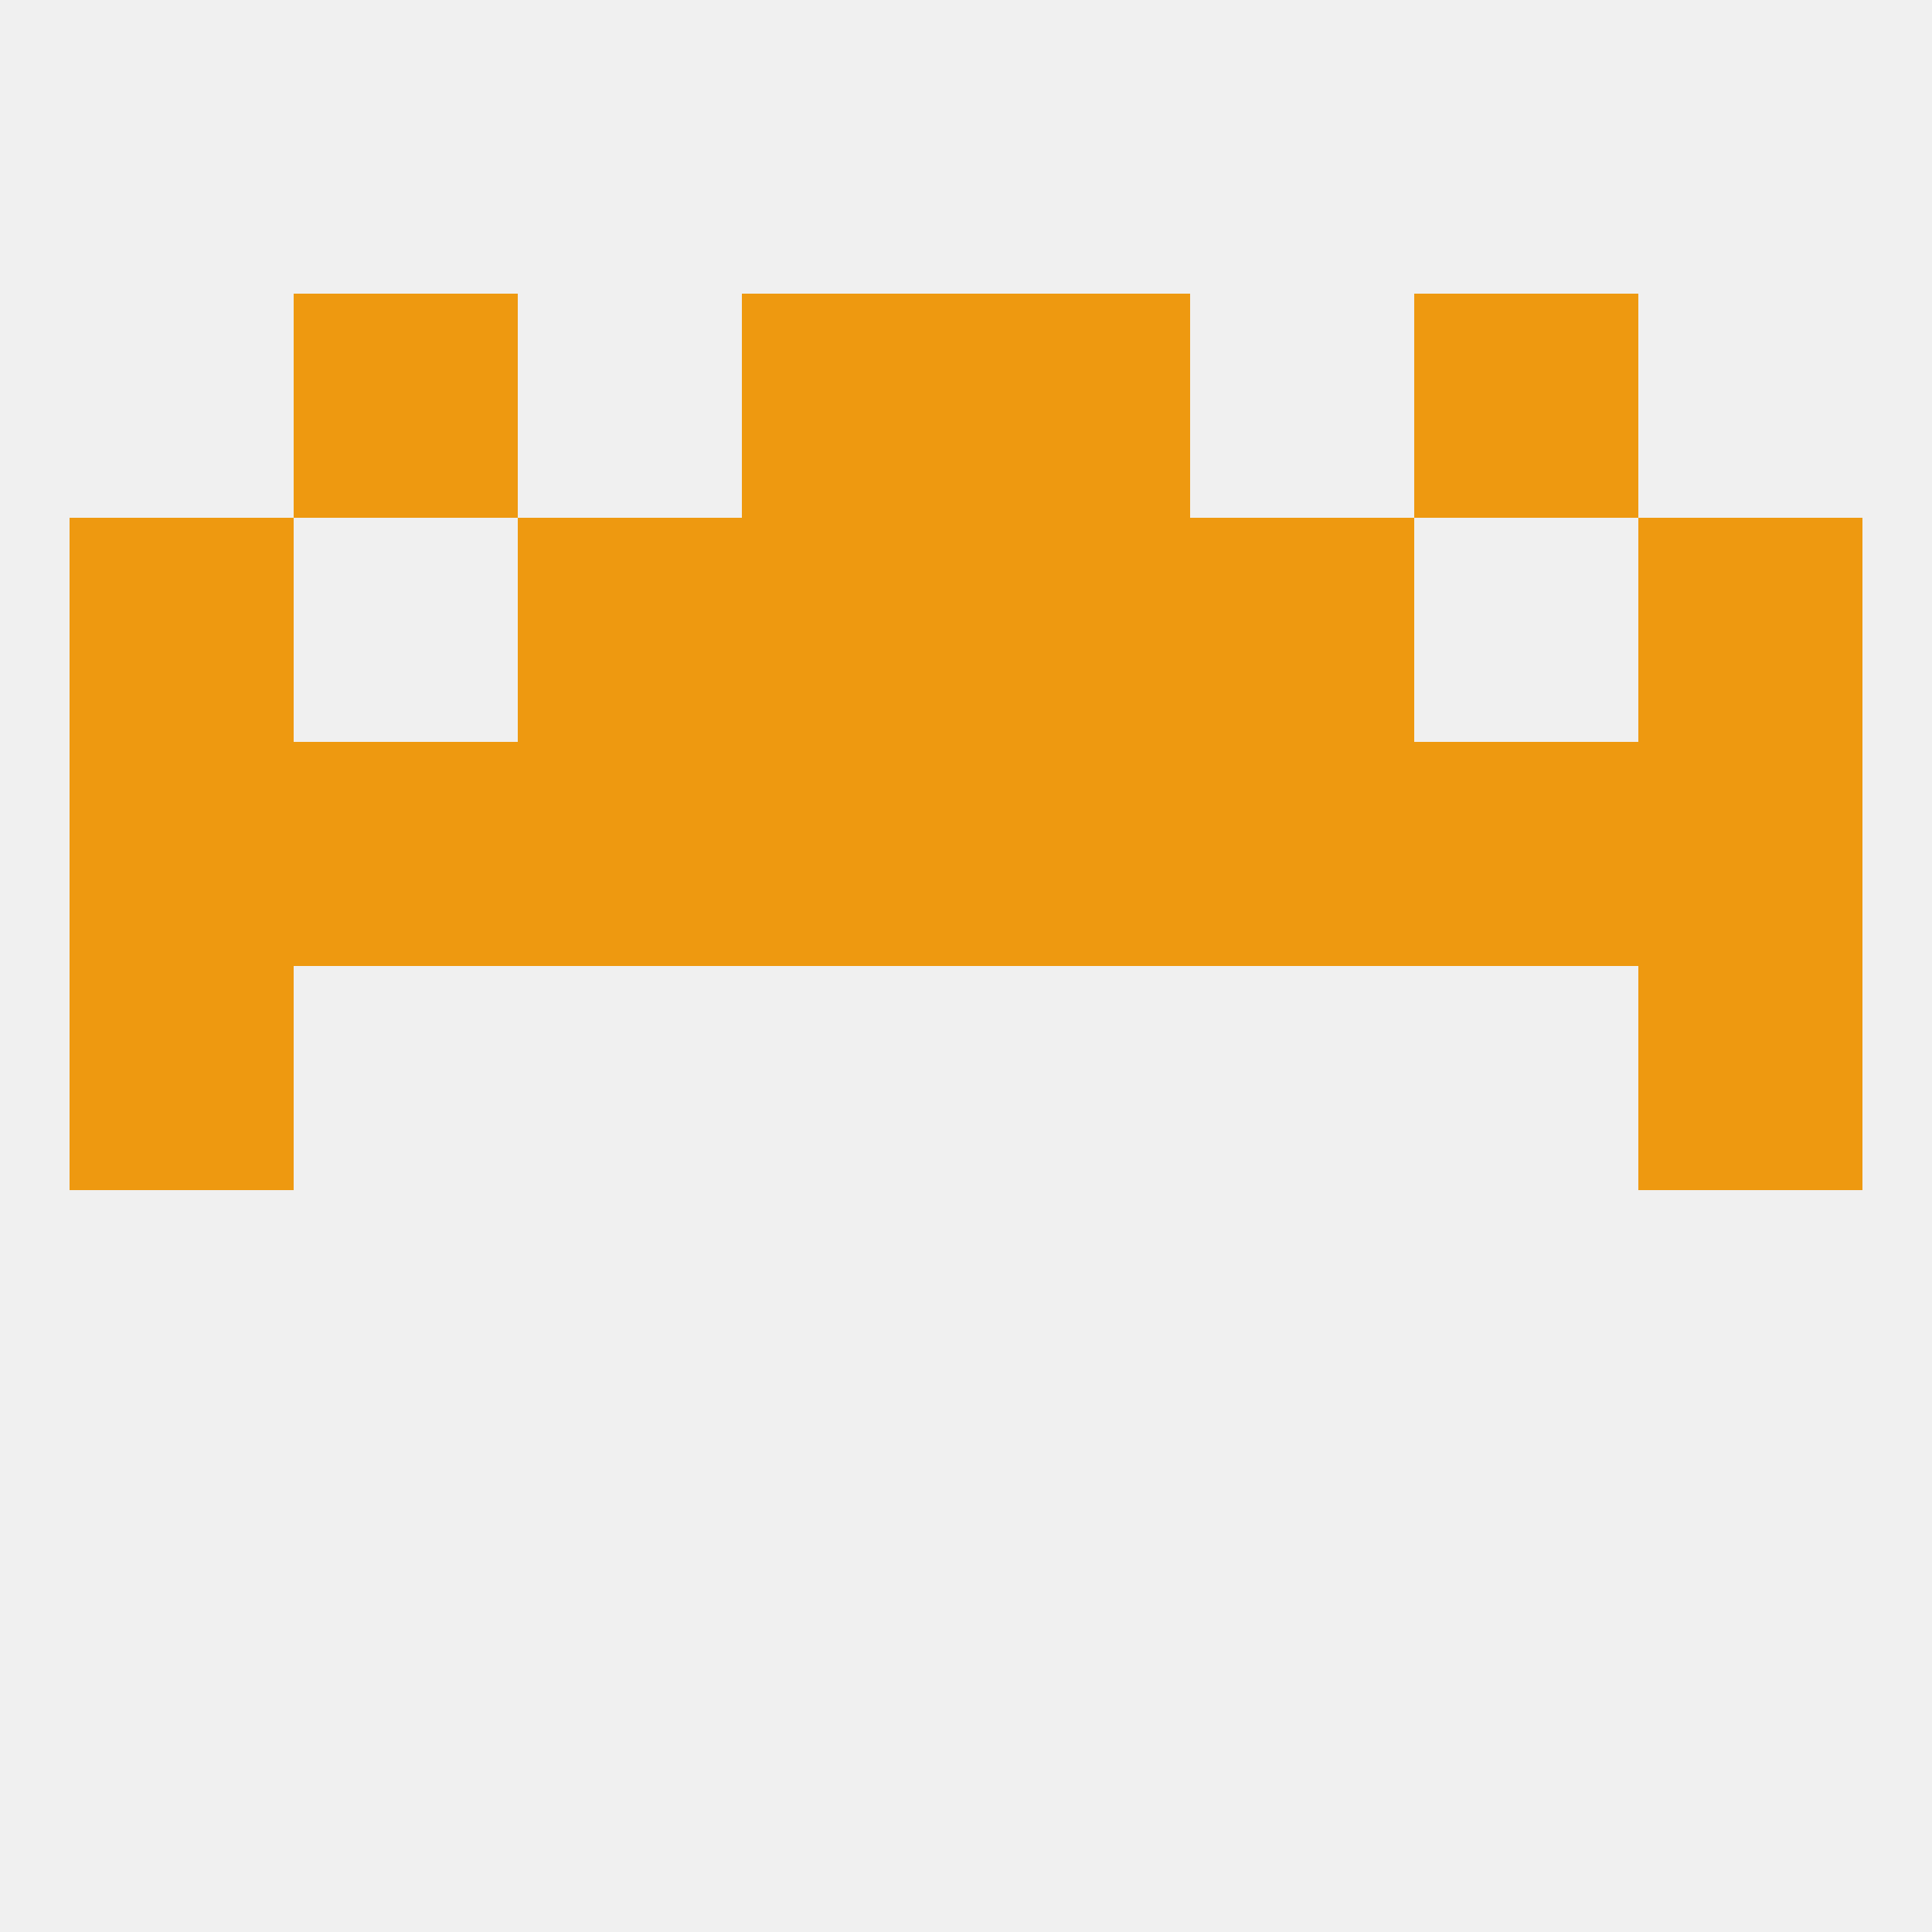
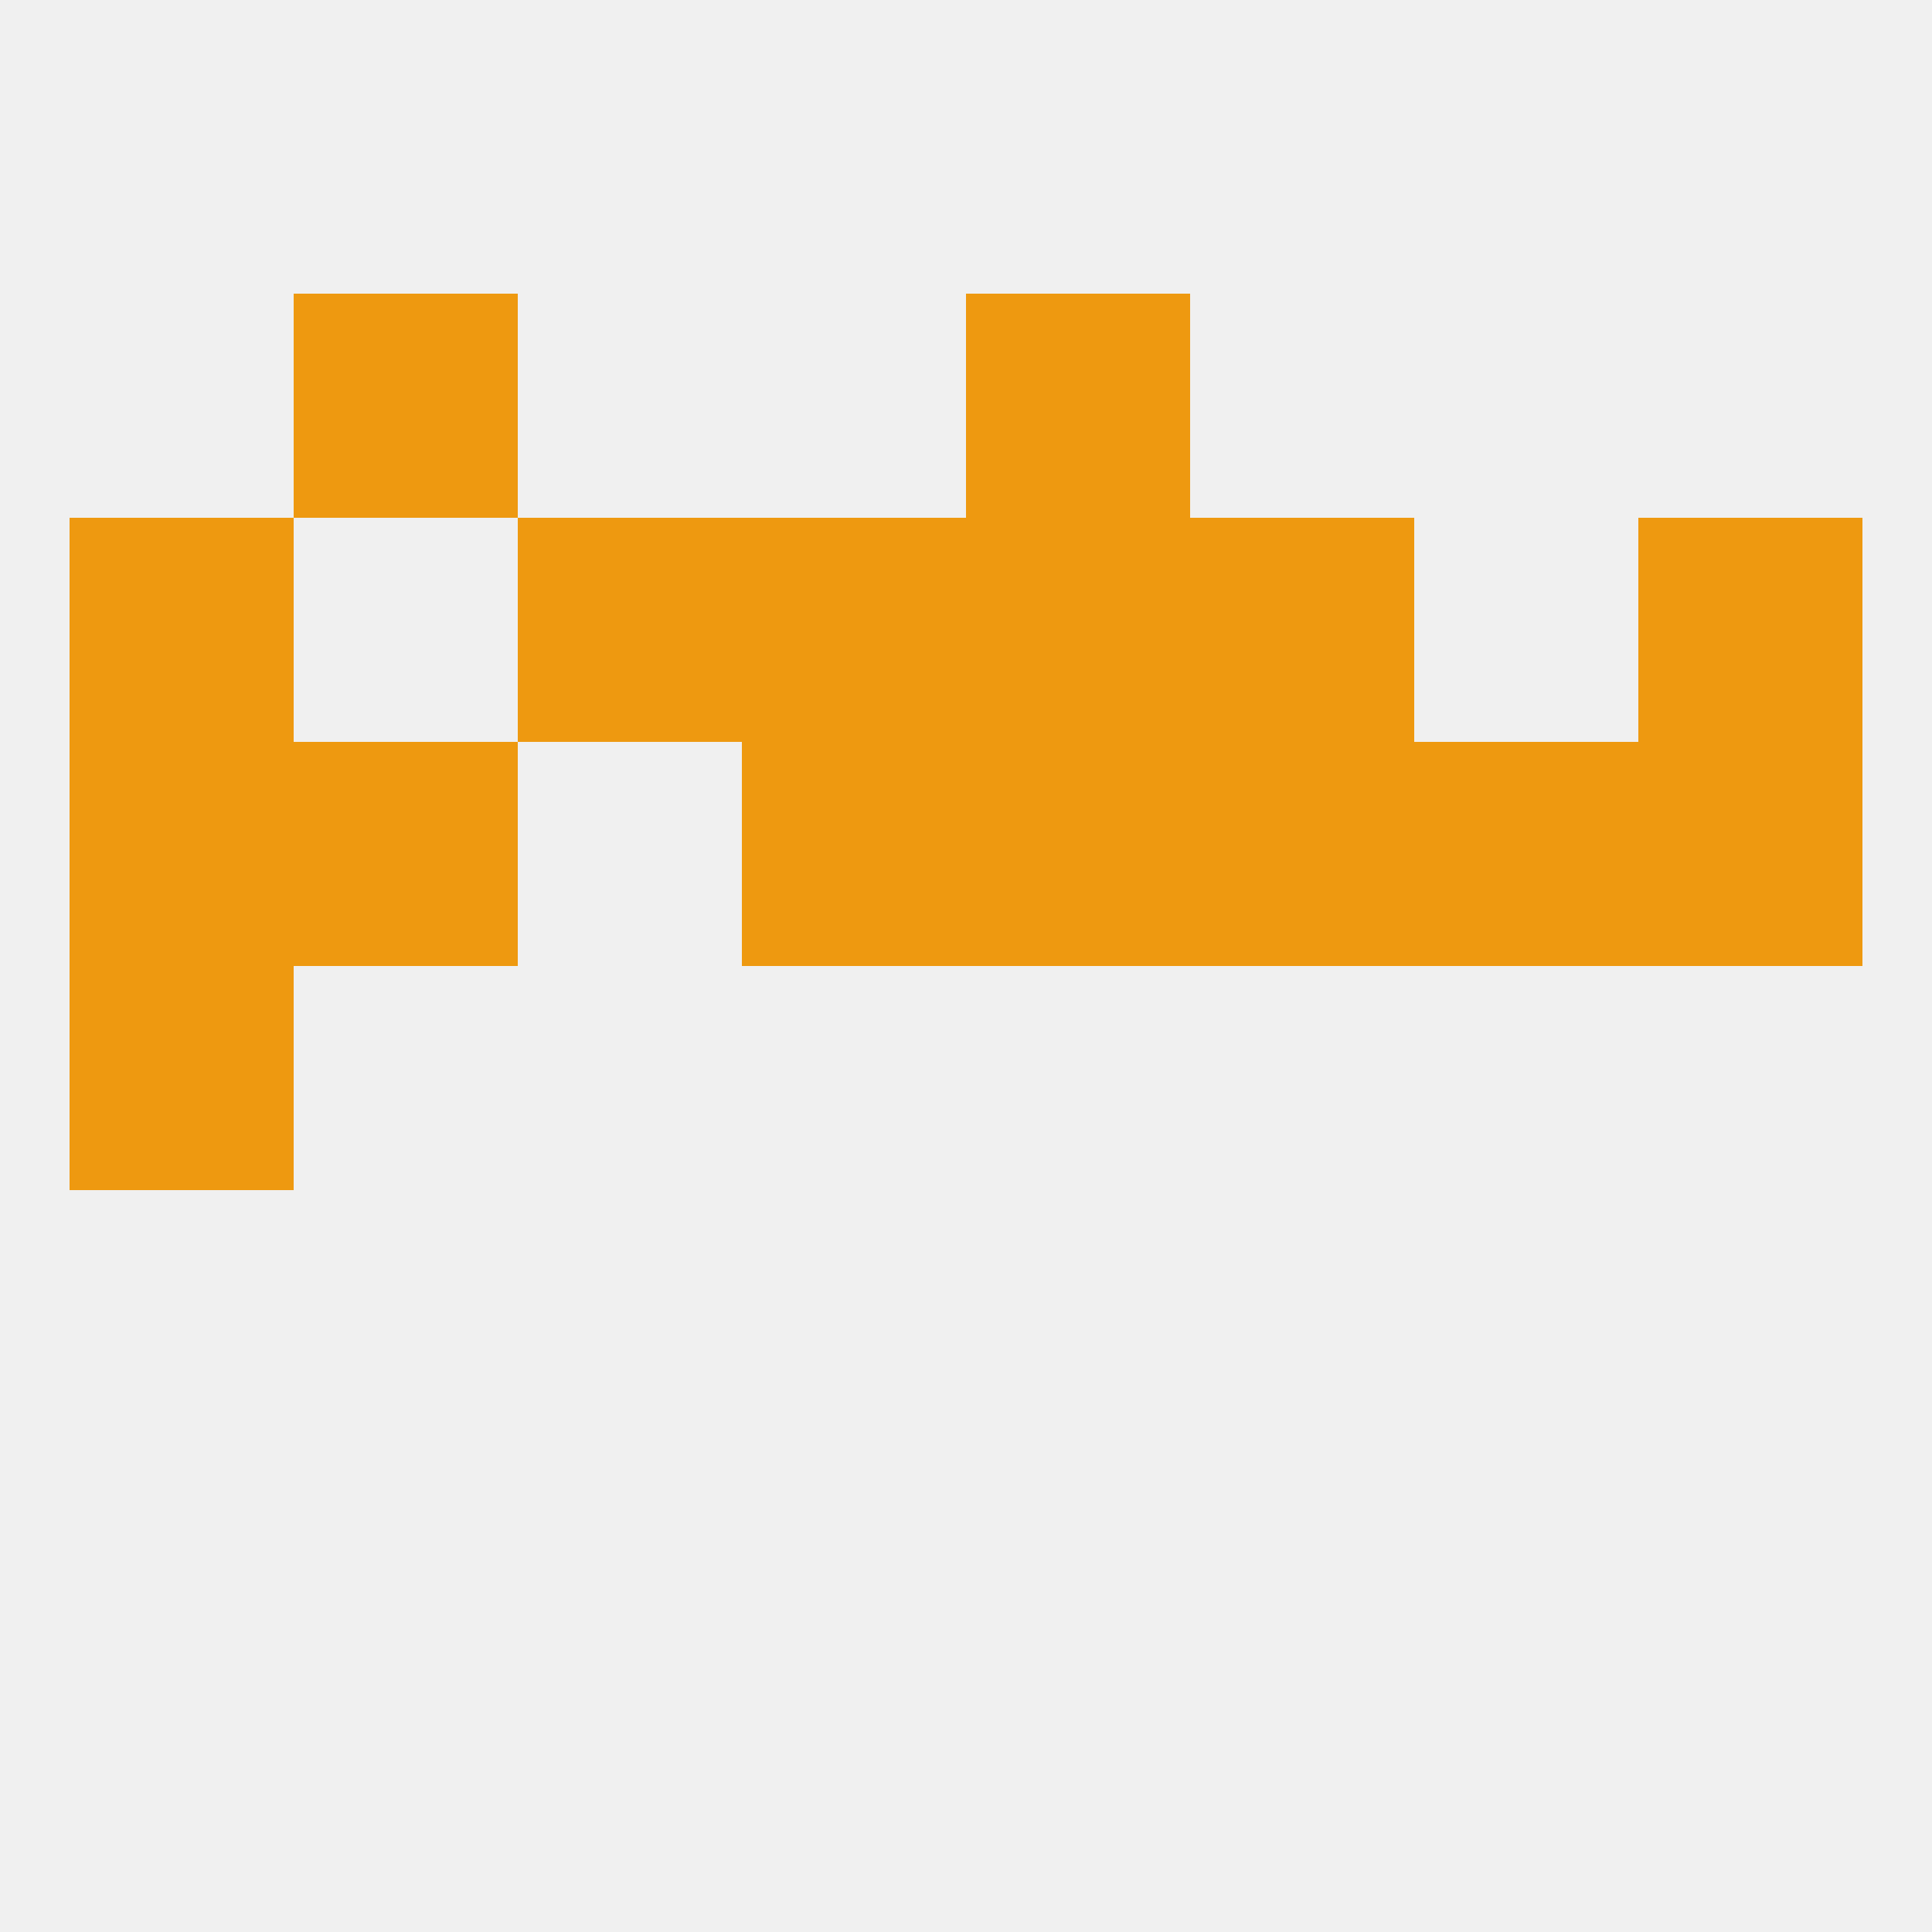
<svg xmlns="http://www.w3.org/2000/svg" version="1.1" baseprofile="full" width="250" height="250" viewBox="0 0 250 250">
  <rect width="100%" height="100%" fill="rgba(240,240,240,255)" />
  <rect x="9" y="125" width="29" height="29" fill="rgba(238,153,16,255)" />
-   <rect x="212" y="125" width="29" height="29" fill="rgba(238,153,16,255)" />
  <rect x="96" y="96" width="29" height="29" fill="rgba(238,153,16,255)" />
  <rect x="212" y="96" width="29" height="29" fill="rgba(238,153,16,255)" />
  <rect x="125" y="96" width="29" height="29" fill="rgba(238,153,16,255)" />
  <rect x="9" y="96" width="29" height="29" fill="rgba(238,153,16,255)" />
  <rect x="38" y="96" width="29" height="29" fill="rgba(238,153,16,255)" />
  <rect x="183" y="96" width="29" height="29" fill="rgba(238,153,16,255)" />
-   <rect x="67" y="96" width="29" height="29" fill="rgba(238,153,16,255)" />
  <rect x="154" y="96" width="29" height="29" fill="rgba(238,153,16,255)" />
  <rect x="96" y="67" width="29" height="29" fill="rgba(238,153,16,255)" />
  <rect x="125" y="67" width="29" height="29" fill="rgba(238,153,16,255)" />
  <rect x="67" y="67" width="29" height="29" fill="rgba(238,153,16,255)" />
  <rect x="154" y="67" width="29" height="29" fill="rgba(238,153,16,255)" />
  <rect x="9" y="67" width="29" height="29" fill="rgba(238,153,16,255)" />
  <rect x="212" y="67" width="29" height="29" fill="rgba(238,153,16,255)" />
-   <rect x="96" y="38" width="29" height="29" fill="rgba(238,153,16,255)" />
  <rect x="125" y="38" width="29" height="29" fill="rgba(238,153,16,255)" />
  <rect x="38" y="38" width="29" height="29" fill="rgba(238,153,16,255)" />
-   <rect x="183" y="38" width="29" height="29" fill="rgba(238,153,16,255)" />
</svg>